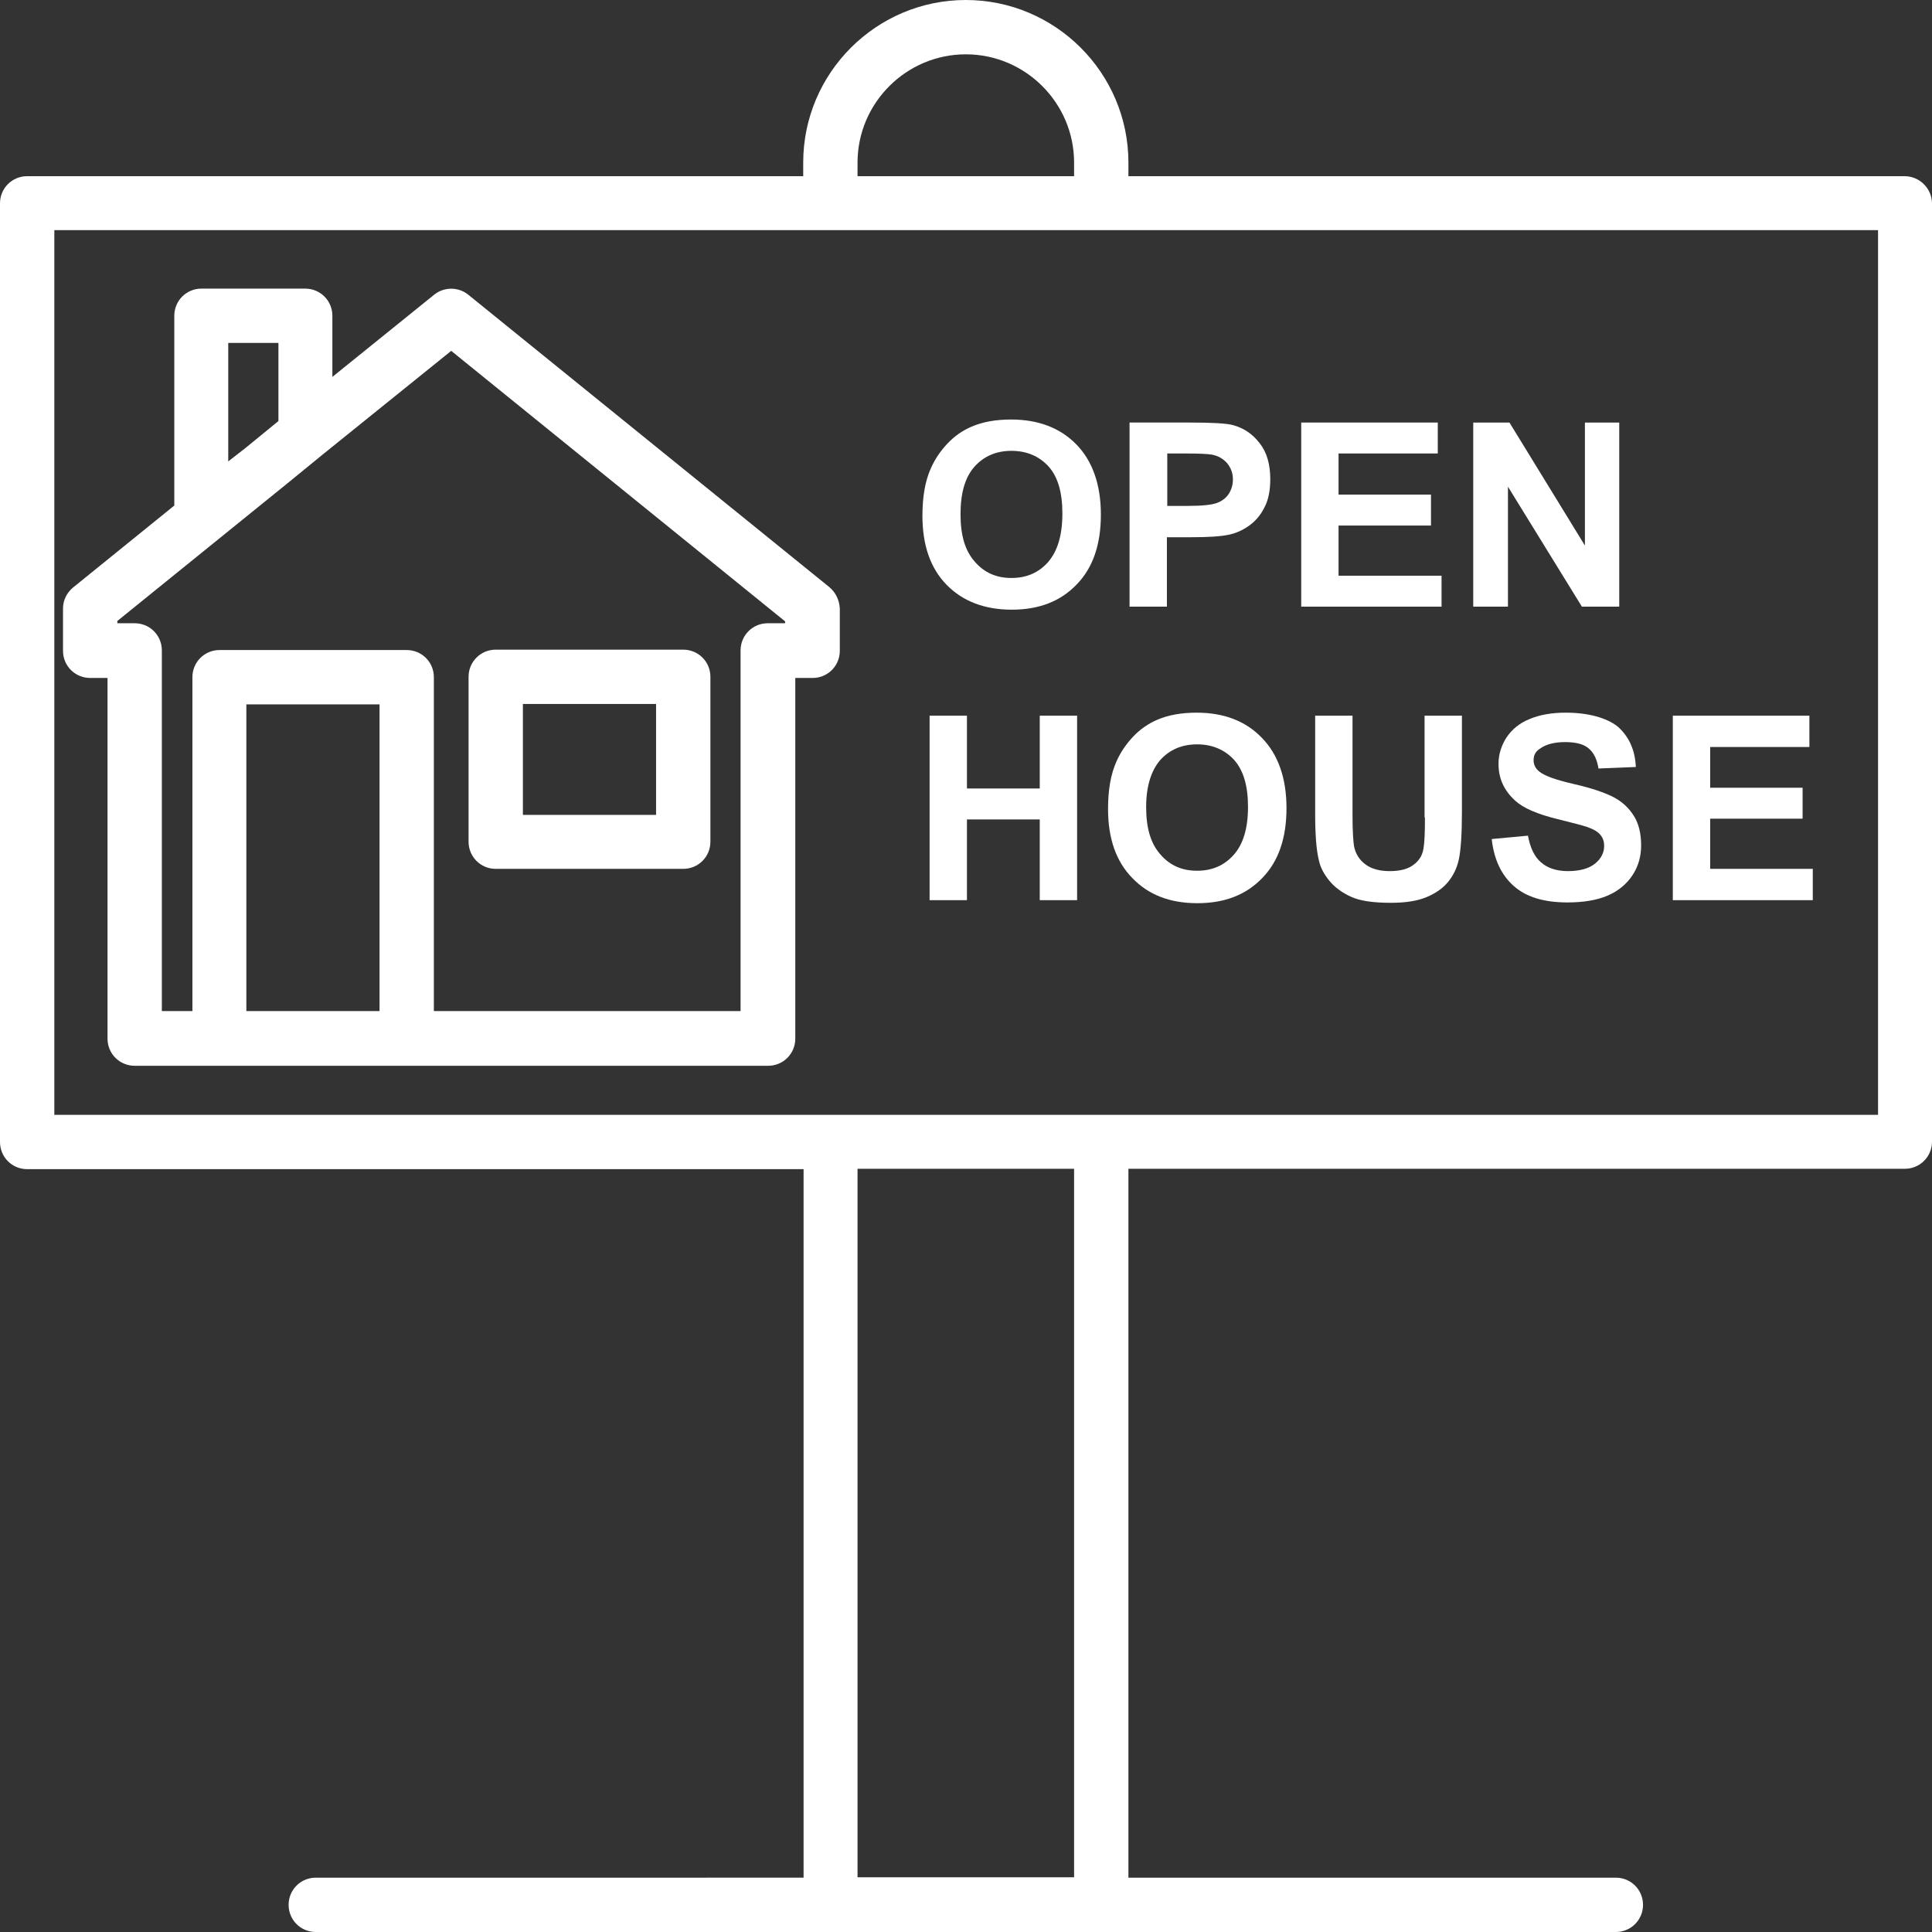
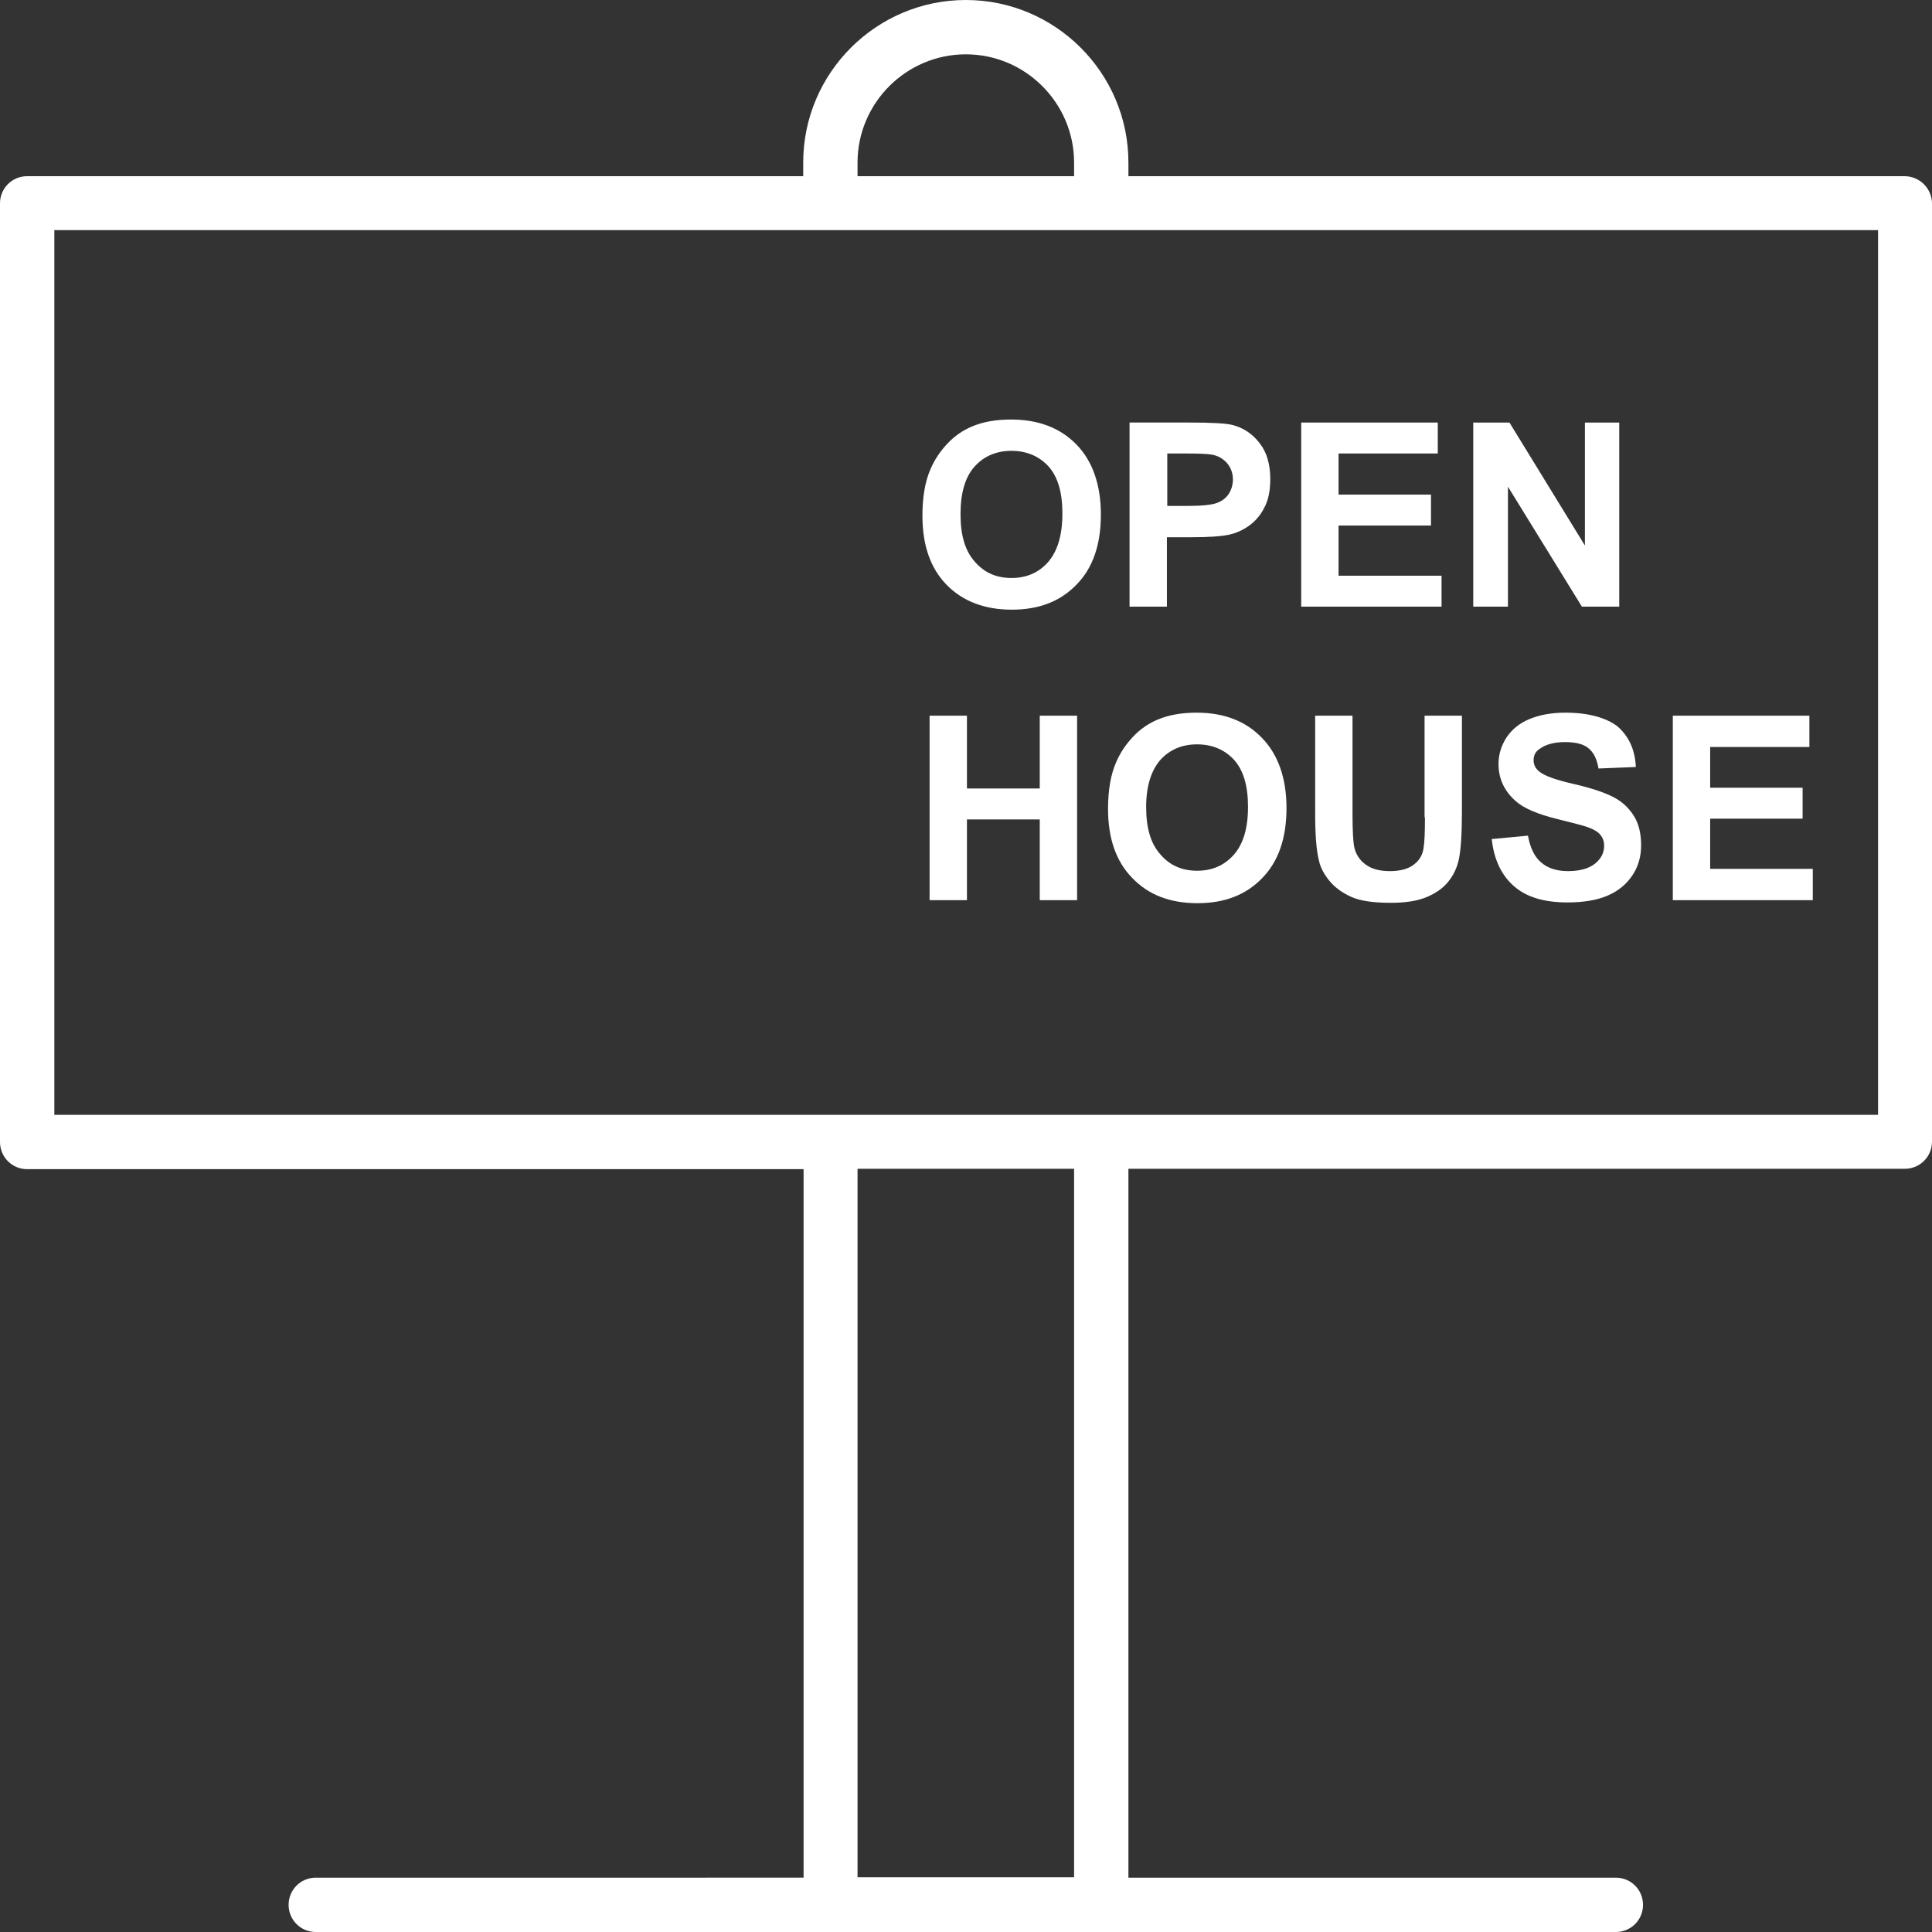
<svg xmlns="http://www.w3.org/2000/svg" fill="#ffffff" height="512.1" preserveAspectRatio="xMidYMid meet" version="1" viewBox="0.0 0.0 512.1 512.1" width="512.1" zoomAndPan="magnify">
  <rect x="0.0" y="0.0" width="512.1" height="512.1" fill="#333333" stroke="none" />
  <g id="change1_1">
    <path d="M504.8,46.7H299.1v-3.6C299.1,19.3,279.7,0,256,0s-43.1,19.3-43.1,43.1v3.6H7.2c-4,0-7.2,3.2-7.2,7.2v248.8 c0,4,3.2,7.2,7.2,7.2h205.8v187.8H83.7c-4,0-7.2,3.2-7.2,7.2c0,4,3.2,7.2,7.2,7.2h136.4h71.8h136.4c4,0,7.2-3.2,7.2-7.2 c0-4-3.2-7.2-7.2-7.2H299.1V309.8h205.8c4,0,7.2-3.2,7.2-7.2V53.8C512,49.9,508.8,46.7,504.8,46.7z M227.3,43.1 c0-15.8,12.9-28.7,28.7-28.7c15.8,0,28.7,12.9,28.7,28.7v3.6h-57.4V43.1z M284.7,497.6h-57.4V309.8h57.4V497.6z M497.6,295.5H291.9 h-71.8H14.4V61h205.8h71.8h205.8V295.5z" fill="inherit" />
    <path d="M268,111.2c-4,0-7.5,0.6-10.5,1.9c-2.3,1-4.4,2.4-6.3,4.4c-1.9,2-3.4,4.2-4.5,6.7c-1.5,3.4-2.2,7.5-2.2,12.5 c0,7.8,2.1,13.9,6.4,18.3c4.3,4.4,10.1,6.6,17.3,6.6c7.2,0,12.9-2.2,17.2-6.7c4.3-4.4,6.4-10.6,6.4-18.5c0-7.9-2.2-14.2-6.5-18.6 C281,113.4,275.2,111.2,268,111.2z M277.8,149c-2.5,2.8-5.7,4.2-9.7,4.2s-7.2-1.4-9.7-4.3c-2.6-2.9-3.8-7-3.8-12.6 c0-5.6,1.2-9.8,3.7-12.6c2.5-2.8,5.8-4.2,9.8-4.2s7.3,1.4,9.8,4.1c2.5,2.8,3.7,6.9,3.7,12.5C281.6,141.9,280.3,146.1,277.8,149z" fill="inherit" />
    <path d="M309.3,142.4h6.4c4.5,0,7.9-0.2,10.2-0.7c1.7-0.4,3.4-1.1,5.1-2.3c1.7-1.2,3.1-2.8,4.1-4.8c1.1-2,1.6-4.6,1.6-7.6 c0-3.9-0.9-7.1-2.8-9.5c-1.9-2.5-4.2-4-7-4.8c-1.8-0.5-5.7-0.7-11.7-0.7h-15.8v48.8h9.9V142.4z M309.3,120.2h4.8 c3.6,0,5.9,0.1,7.1,0.3c1.6,0.3,2.9,1,4,2.2c1,1.2,1.6,2.6,1.6,4.4c0,1.4-0.4,2.7-1.1,3.8c-0.7,1.1-1.8,1.9-3.1,2.4 s-3.9,0.8-7.8,0.8h-5.4V120.2z" fill="inherit" />
    <path d="M382.1 152.6L354.8 152.6 354.8 139.3 379.3 139.3 379.3 131.1 354.8 131.1 354.8 120.2 381.1 120.2 381.1 112 344.9 112 344.9 160.8 382.1 160.8z" fill="inherit" />
    <path d="M399.7 129L419.3 160.8 429.2 160.8 429.2 112 420.1 112 420.1 144.6 400.1 112 390.5 112 390.5 160.8 399.7 160.8z" fill="inherit" />
    <path d="M275.6 209L256.3 209 256.3 189.7 246.4 189.7 246.4 238.6 256.3 238.6 256.3 217.2 275.6 217.2 275.6 238.6 285.5 238.6 285.5 189.7 275.6 189.7z" fill="inherit" />
    <path d="M317.4,239.4c7.2,0,12.9-2.2,17.2-6.7c4.3-4.4,6.4-10.6,6.4-18.5c0-7.9-2.2-14.2-6.5-18.6c-4.3-4.5-10.1-6.7-17.3-6.7 c-4,0-7.5,0.6-10.5,1.9c-2.3,1-4.4,2.4-6.3,4.4c-1.9,2-3.4,4.2-4.5,6.7c-1.5,3.4-2.2,7.5-2.2,12.5c0,7.8,2.1,13.9,6.4,18.3 C304.4,237.2,310.1,239.4,317.4,239.4z M307.5,201.5c2.5-2.8,5.8-4.2,9.8-4.2s7.3,1.4,9.8,4.1c2.5,2.8,3.7,6.9,3.7,12.5 c0,5.7-1.3,9.9-3.8,12.7c-2.5,2.8-5.7,4.2-9.7,4.2s-7.2-1.4-9.7-4.3c-2.6-2.9-3.8-7-3.8-12.6C303.8,208.5,305.1,204.3,307.5,201.5z" fill="inherit" />
    <path d="M377.7,216.7c0,3.9-0.1,6.6-0.4,8.3c-0.3,1.7-1.1,3.1-2.6,4.2c-1.4,1.1-3.5,1.7-6.3,1.7c-2.8,0-4.9-0.6-6.5-1.8 c-1.6-1.2-2.6-2.8-3-4.8c-0.2-1.2-0.4-4-0.4-8.2v-26.4h-9.9v26c0,5.5,0.3,9.6,1,12.4c0.4,1.9,1.4,3.7,2.8,5.4 c1.4,1.7,3.3,3.1,5.7,4.2c2.4,1.1,5.9,1.6,10.6,1.6c3.9,0,7-0.5,9.4-1.5c2.4-1,4.3-2.3,5.7-4c1.4-1.7,2.4-3.7,2.9-6.1 s0.8-6.6,0.8-12.4v-25.6h-9.9V216.7z" fill="inherit" />
    <path d="M415,188.9c-3.8,0-7,0.6-9.6,1.7c-2.7,1.1-4.7,2.8-6.1,4.9c-1.4,2.2-2.1,4.5-2.1,7c0,3.9,1.5,7.1,4.5,9.8 c2.1,1.9,5.8,3.5,11.1,4.8c4.1,1,6.7,1.7,7.9,2.1c1.7,0.6,2.9,1.3,3.5,2.1c0.7,0.8,1,1.8,1,2.9c0,1.8-0.8,3.4-2.4,4.7 c-1.6,1.3-4,2-7.2,2c-3,0-5.4-0.8-7.1-2.3c-1.8-1.5-2.9-3.9-3.5-7.1l-9.6,0.9c0.6,5.5,2.6,9.6,5.9,12.5c3.3,2.9,8,4.3,14.2,4.3 c4.2,0,7.8-0.6,10.6-1.8c2.8-1.2,5-3,6.6-5.4s2.3-5.1,2.3-7.9c0-3.1-0.6-5.7-1.9-7.8c-1.3-2.1-3.1-3.8-5.4-5 c-2.3-1.2-5.8-2.4-10.6-3.5c-4.8-1.1-7.8-2.2-9.1-3.3c-1-0.8-1.5-1.8-1.5-3c0-1.3,0.5-2.3,1.6-3c1.6-1.2,3.9-1.8,6.7-1.8 c2.8,0,4.9,0.5,6.2,1.6c1.4,1.1,2.3,2.9,2.7,5.4l9.9-0.4c-0.2-4.5-1.8-8.1-4.9-10.8C425.8,190.3,421.1,188.9,415,188.9z" fill="inherit" />
    <path d="M480.5 230.3L453.3 230.3 453.3 217 477.8 217 477.8 208.8 453.3 208.8 453.3 198 479.6 198 479.6 189.7 443.4 189.7 443.4 238.6 480.5 238.6z" fill="inherit" />
-     <path d="M219.8,155.6l-95.7-77.5c-2.6-2.1-6.4-2.1-9,0l-27,21.8V83.7c0-4-3.2-7.2-7.2-7.2H53.4c-4,0-7.2,3.2-7.2,7.2V134 l-26.8,21.7c-1.7,1.4-2.7,3.4-2.7,5.6v11.2c0,4,3.2,7.2,7.2,7.2h4.6v95.6c0,4,3.2,7.2,7.2,7.2h22.5h49.7h95.7c4,0,7.2-3.2,7.2-7.2 v-95.6h4.6c4,0,7.2-3.2,7.2-7.2v-11.2C222.5,159.1,221.5,157,219.8,155.6z M60.5,122.3V90.9h13.3v20.7l-8.8,7.2L60.5,122.3z M65.3,268v-81.3h35.3V268H65.3z M208.1,165.2h-4.6c-4,0-7.2,3.2-7.2,7.2V268H115v-88.5c0-4-3.2-7.2-7.2-7.2H58.2 c-4,0-7.2,3.2-7.2,7.2V268h-8.1v-95.6c0-4-3.2-7.2-7.2-7.2h-4.6v-0.6l45.1-36.5l9.3-7.6c0,0,0,0,0,0L119.6,93l88.5,71.7V165.2z" fill="inherit" />
-     <path d="M131.4,230.3h49.7c4,0,7.2-3.2,7.2-7.2v-43.7c0-4-3.2-7.2-7.2-7.2h-49.7c-4,0-7.2,3.2-7.2,7.2v43.7 C124.2,227.1,127.4,230.3,131.4,230.3z M138.6,186.6h35.3V216h-35.3V186.6z" fill="inherit" />
  </g>
</svg>